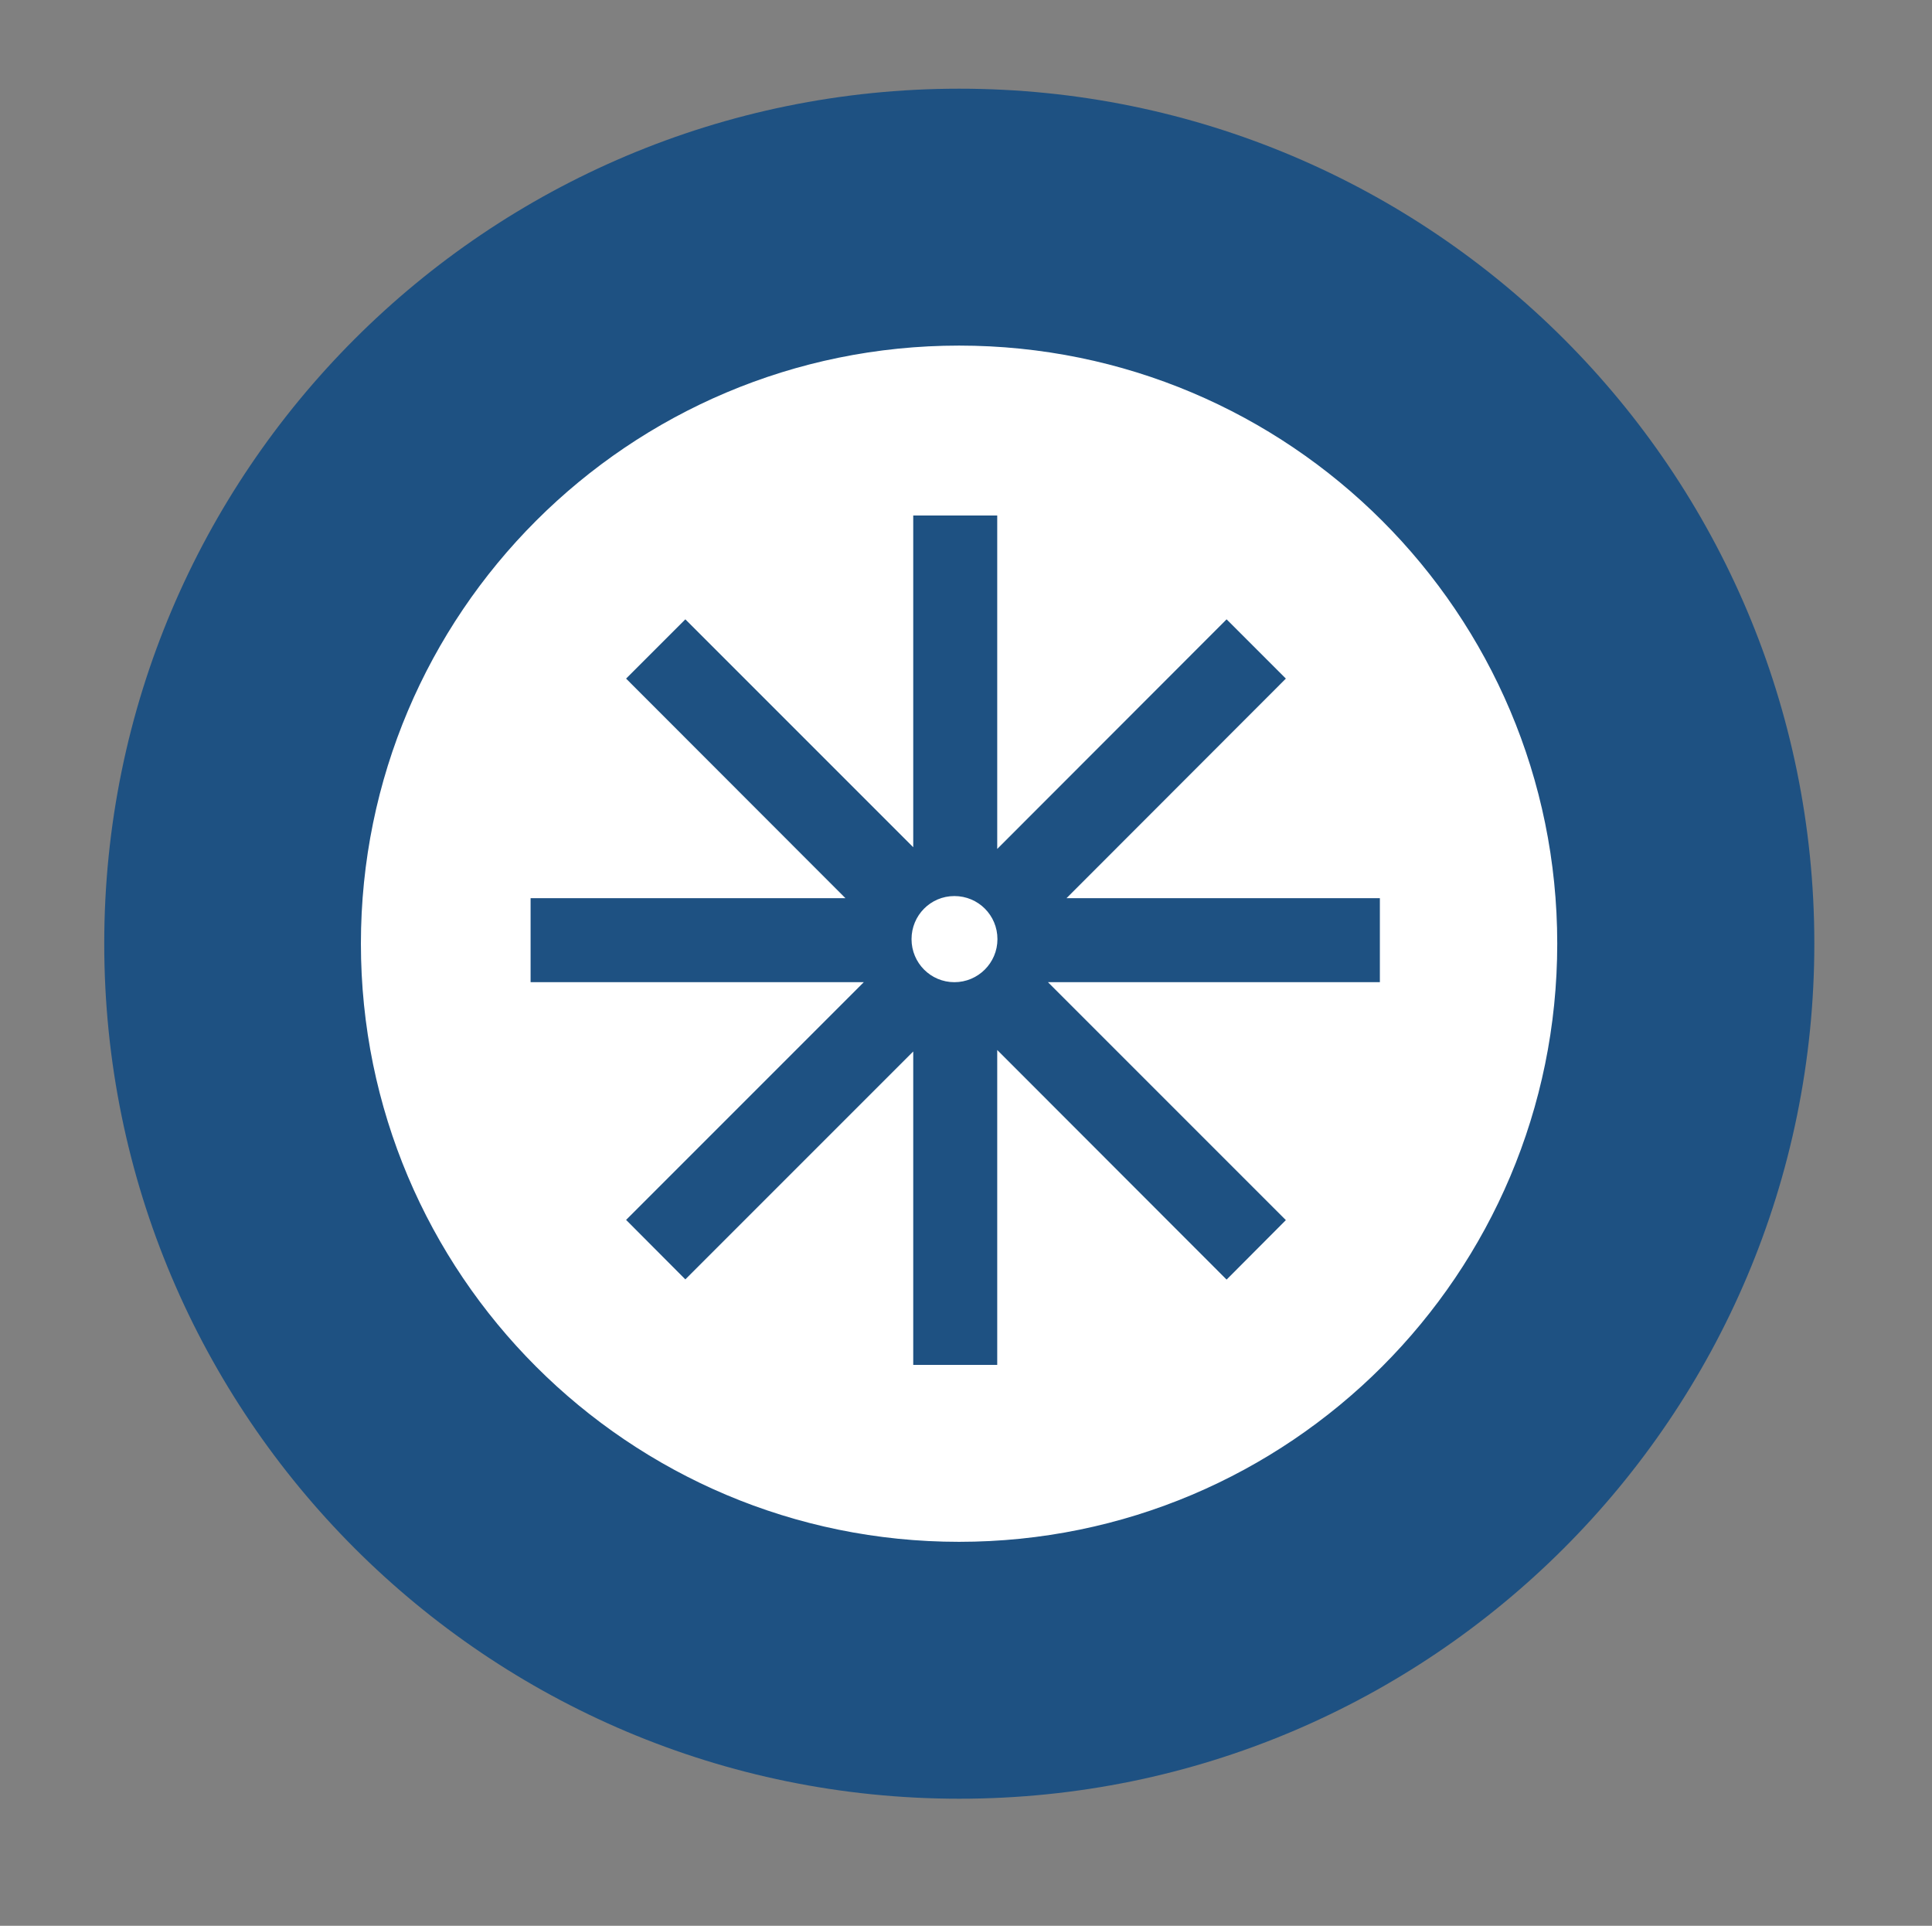
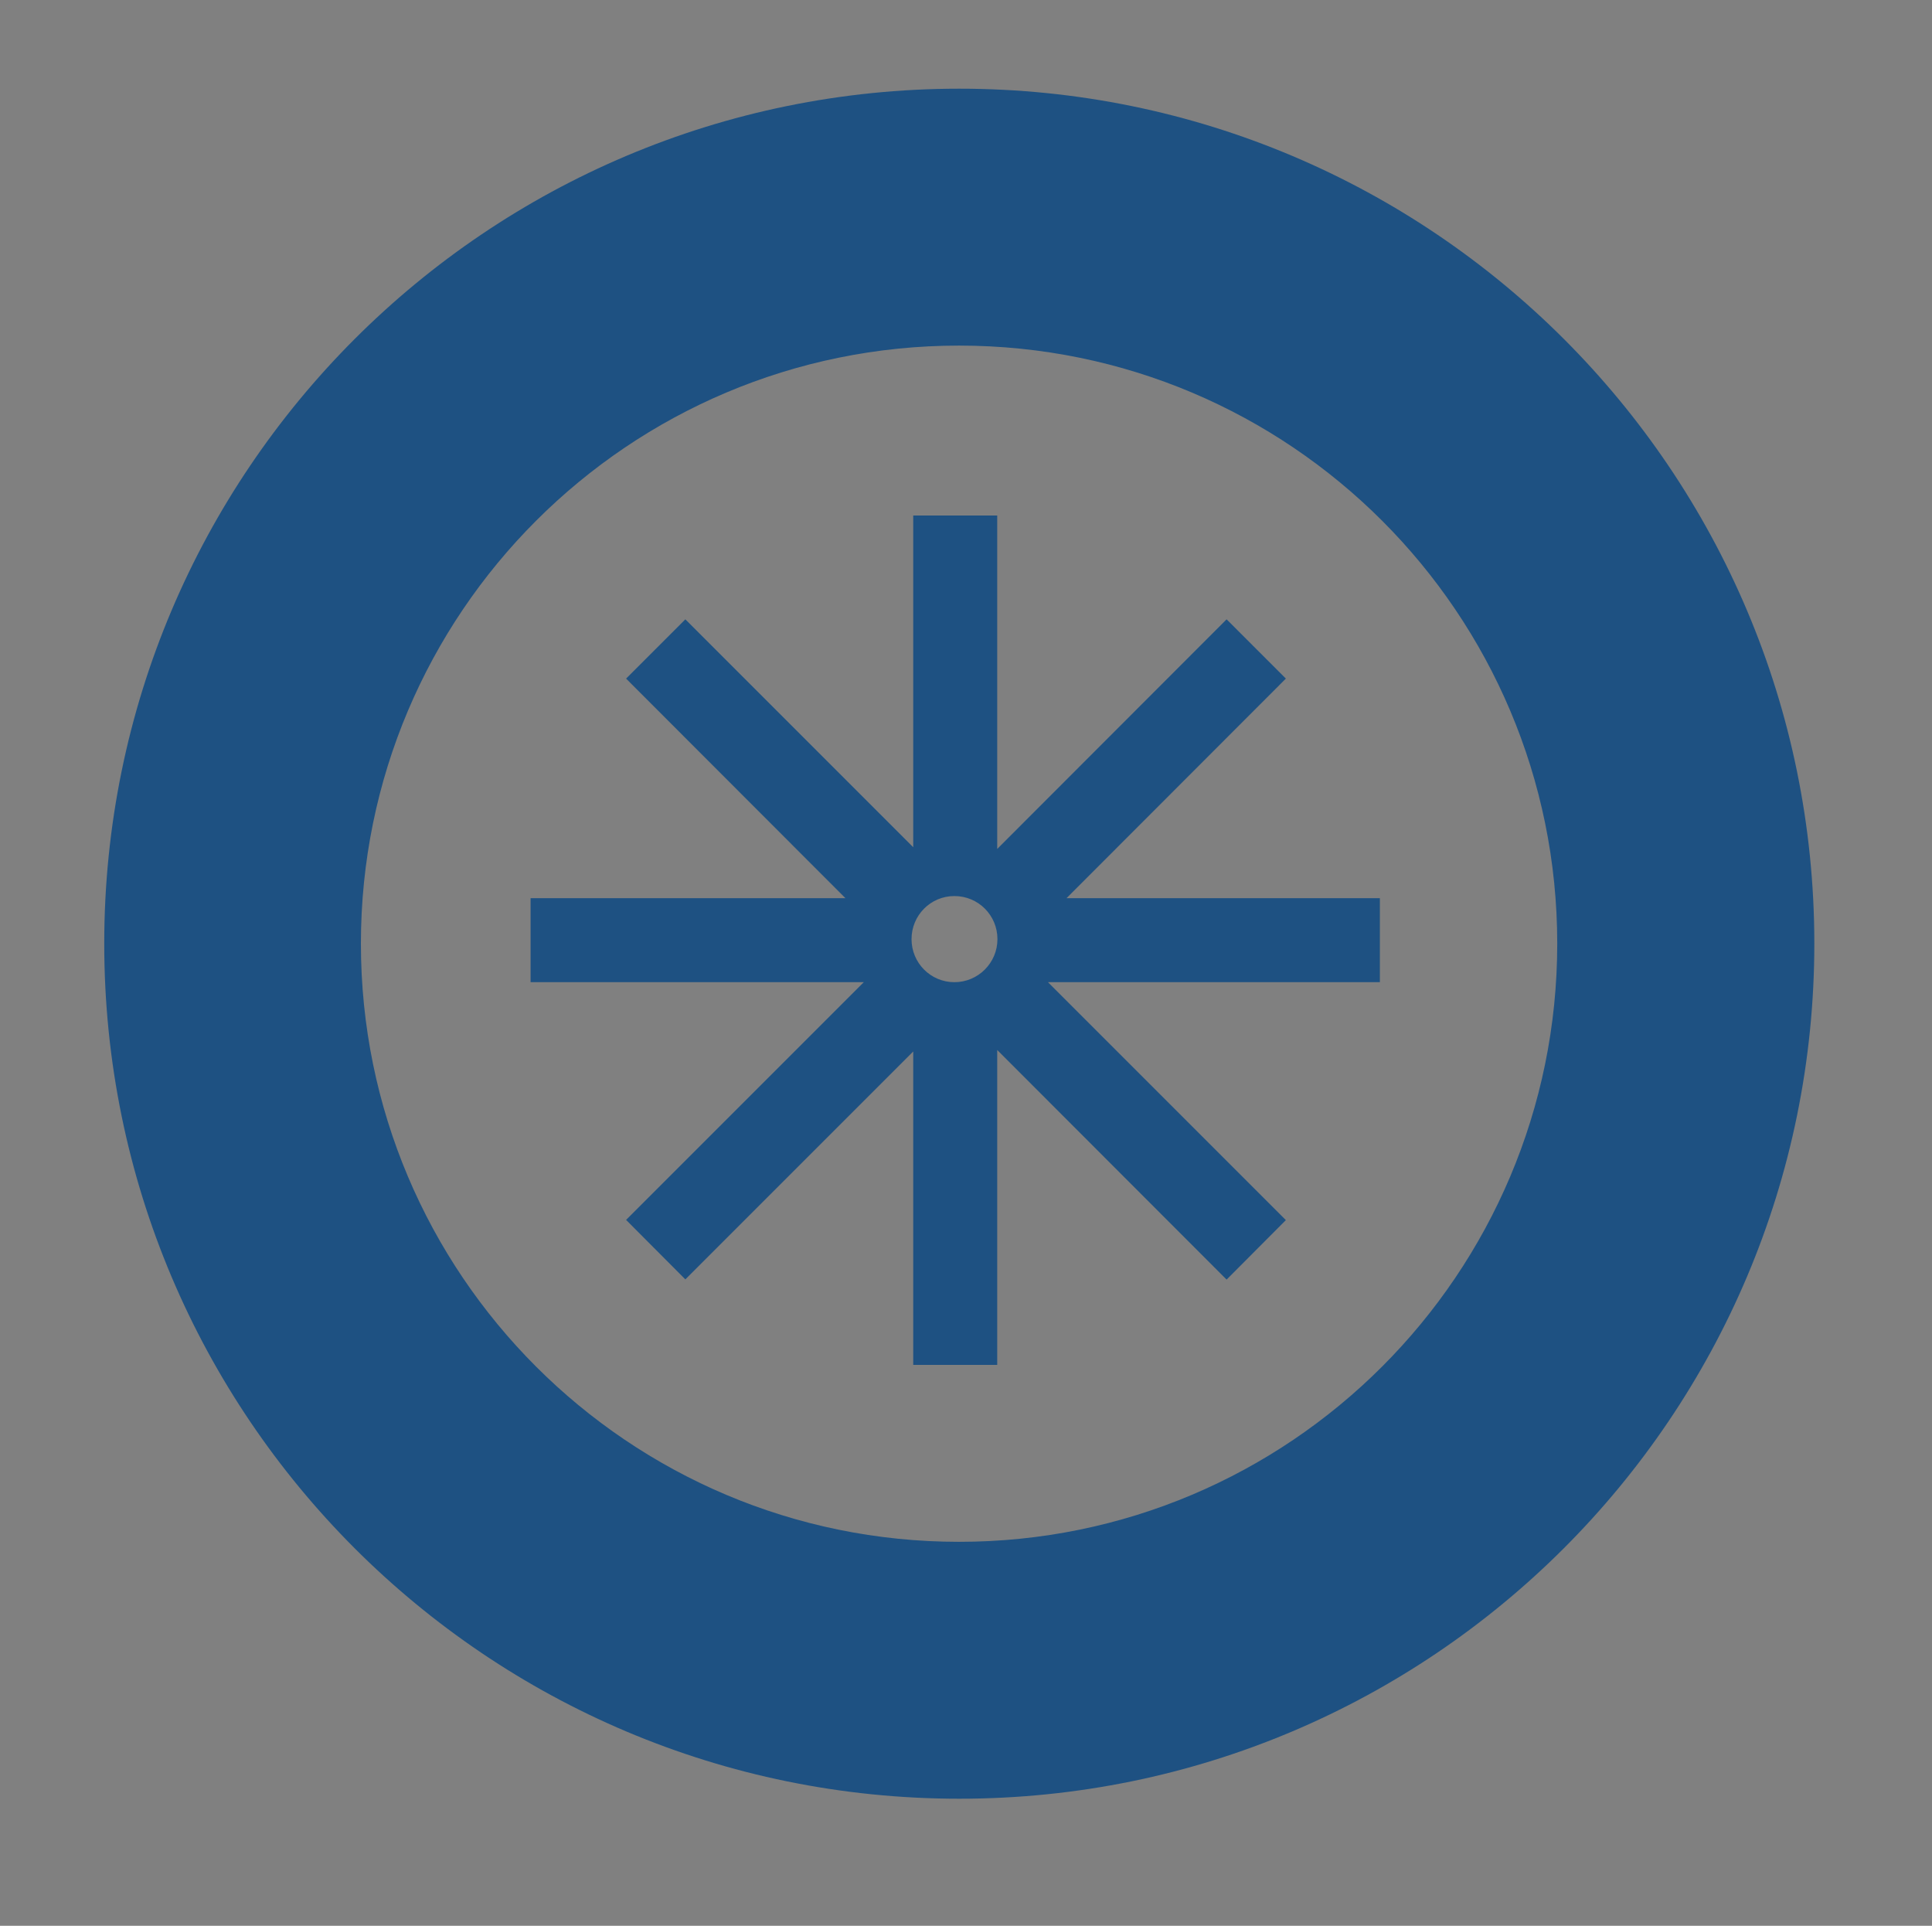
<svg xmlns="http://www.w3.org/2000/svg" id="Layer_1" viewBox="0 0 90.63 90.33">
  <rect x="0" y="0" width="90.63" height="90.33" fill="#808080" stroke="none" />
  <g id="Layer_2">
-     <rect x="14.56" y="12.03" width="61.85" height="62.51" rx="30.44" ry="30.44" fill="#fff" />
-   </g>
+     </g>
  <g id="Layer_11" data-name="Layer_1">
    <path d="M42.76,44.05c0,1.12.9,2.02,2.01,2.02s2.02-.9,2.02-2.02-.9-2.02-2.02-2.02-2.01.91-2.01,2.02M40.53,46.07h-15.64v-3.94h14.77l-10.29-10.3,2.78-2.78,10.69,10.69v-15.56h3.94v15.64l10.76-10.77,2.78,2.78-10.29,10.3h14.7v3.94h-15.57l11.16,11.16-2.78,2.79-10.76-10.77v14.77h-3.94v-14.7l-10.69,10.69-2.78-2.79,11.16-11.16h0ZM16.93,44.26c0,15.5,12.56,28.06,28.06,28.06s28.06-12.56,28.06-28.06-12.56-28.05-28.06-28.05-28.06,12.56-28.06,28.05M4.89,44.26C4.89,22.11,22.84,4.16,45,4.16s40.11,17.95,40.11,40.1-17.96,40.11-40.11,40.11S4.89,66.42,4.89,44.26" fill="#1e5182" />
  </g>
</svg>